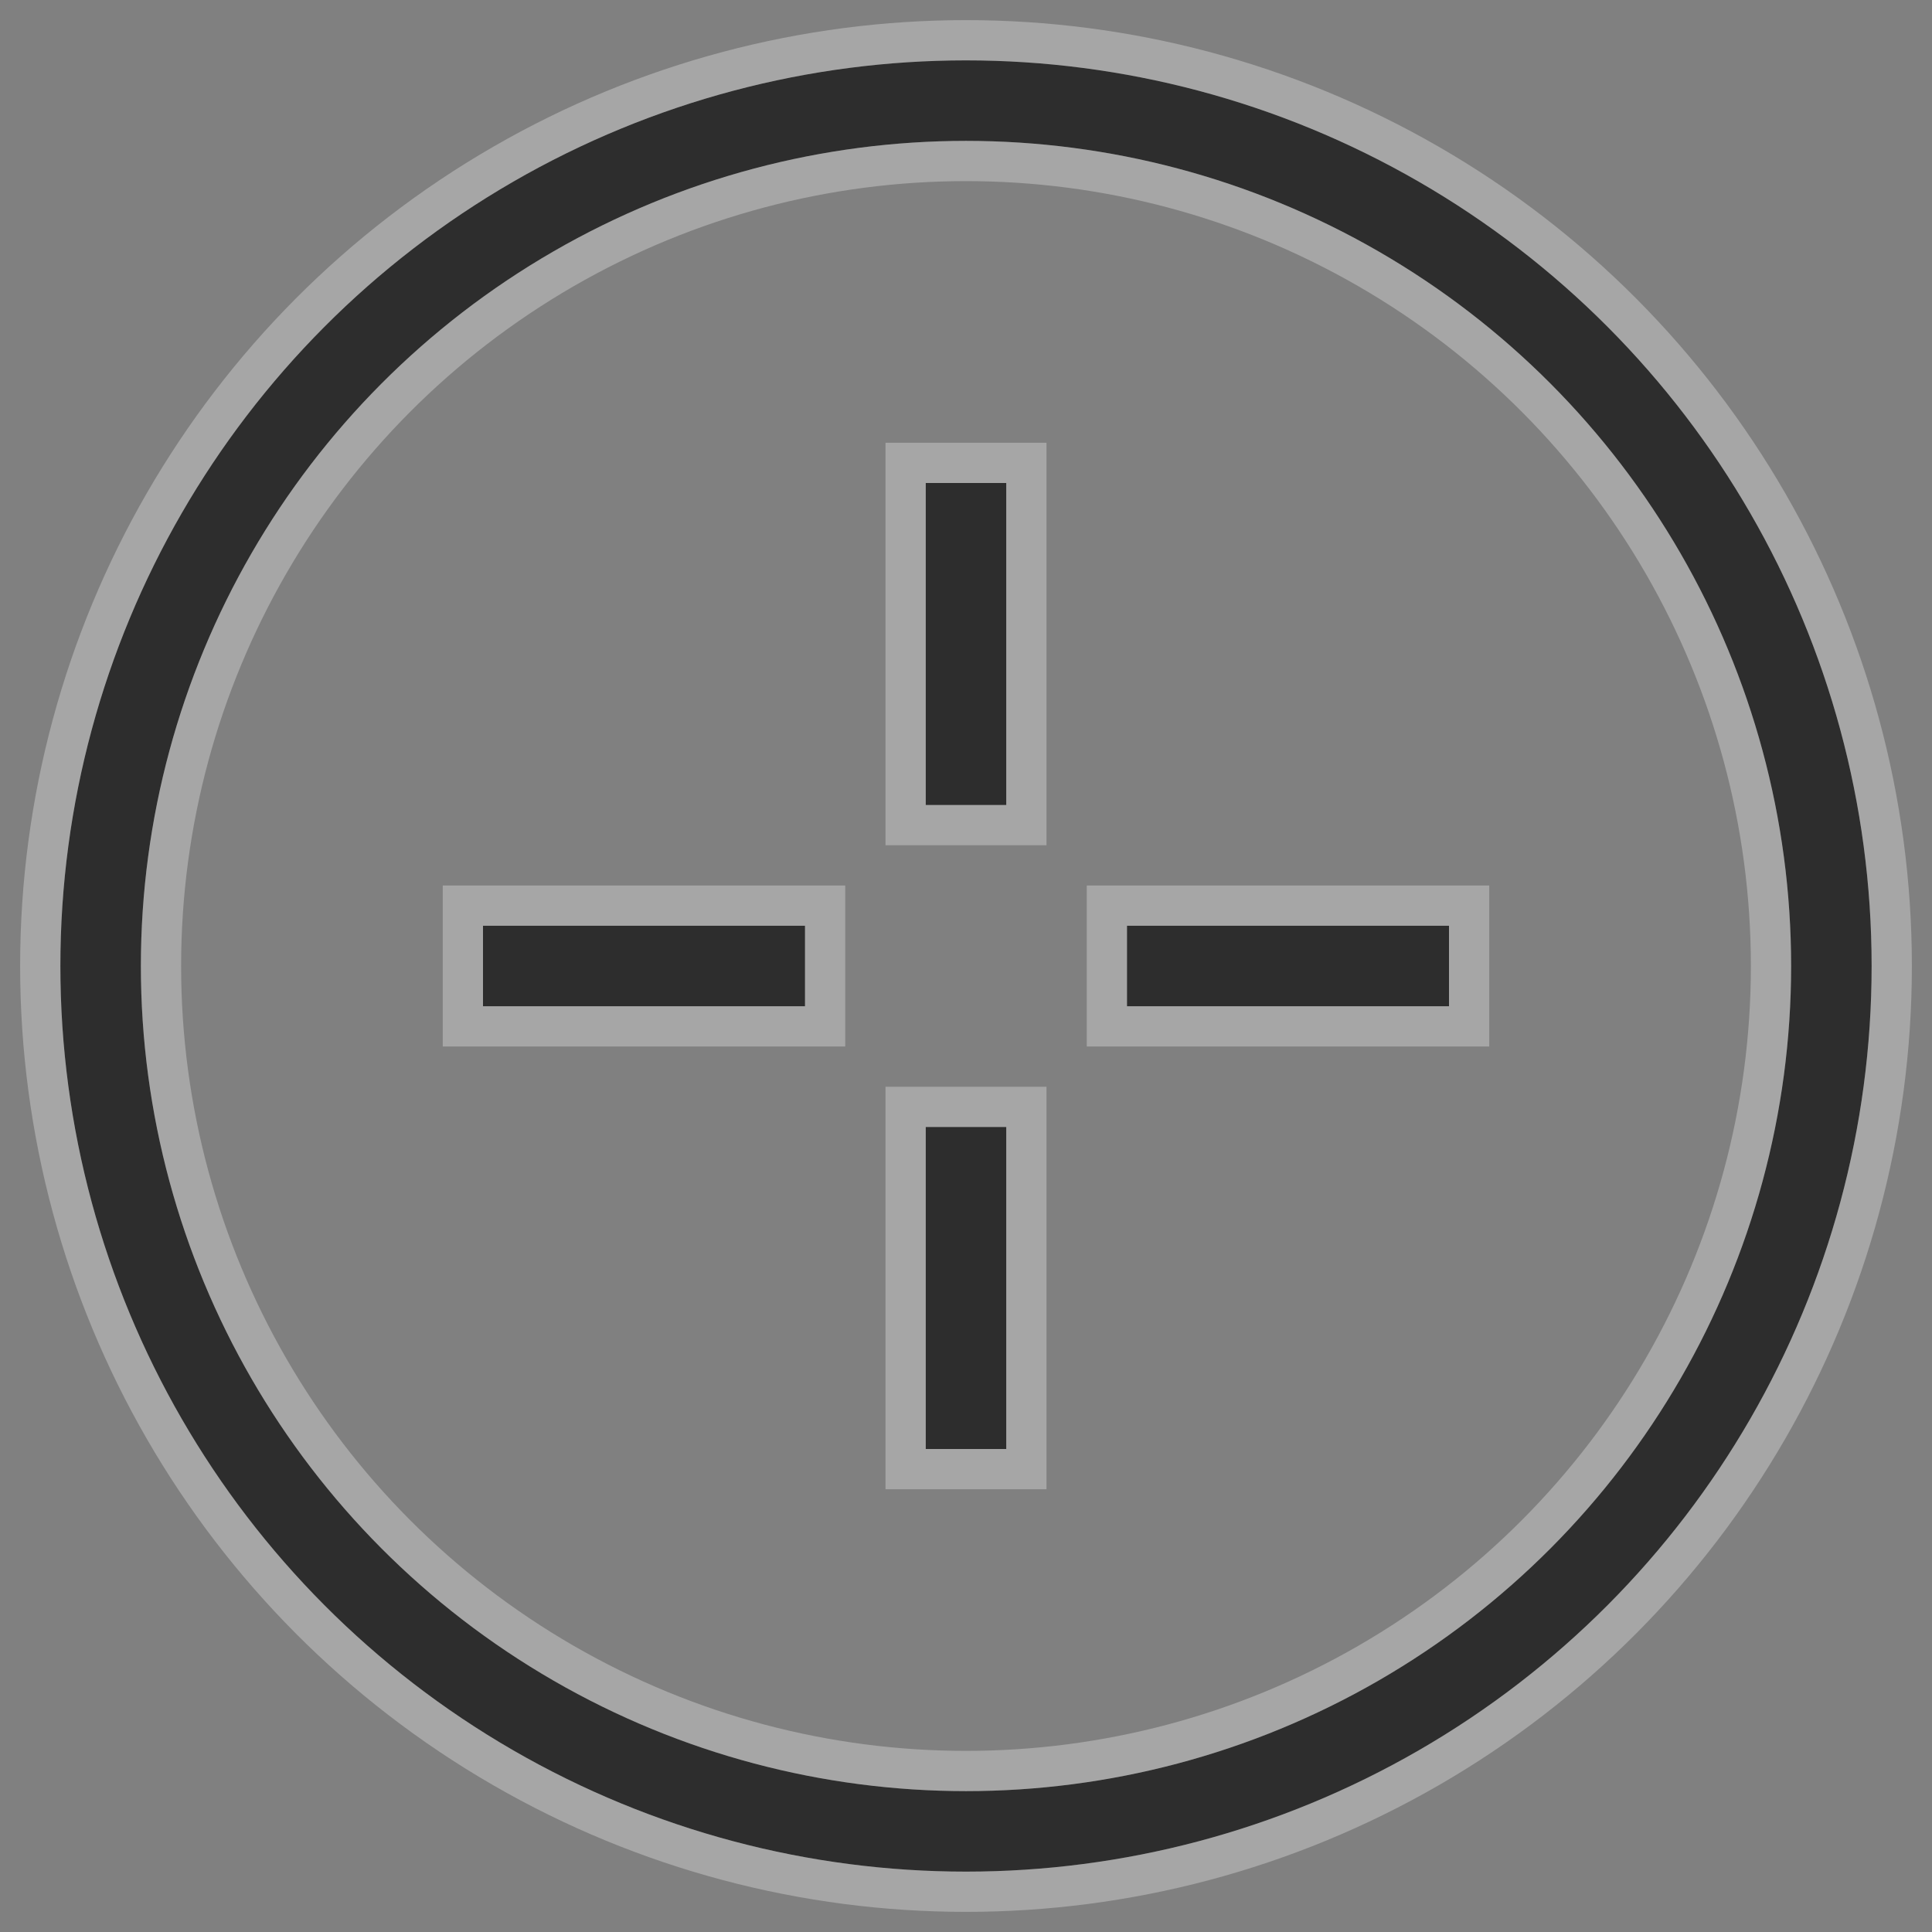
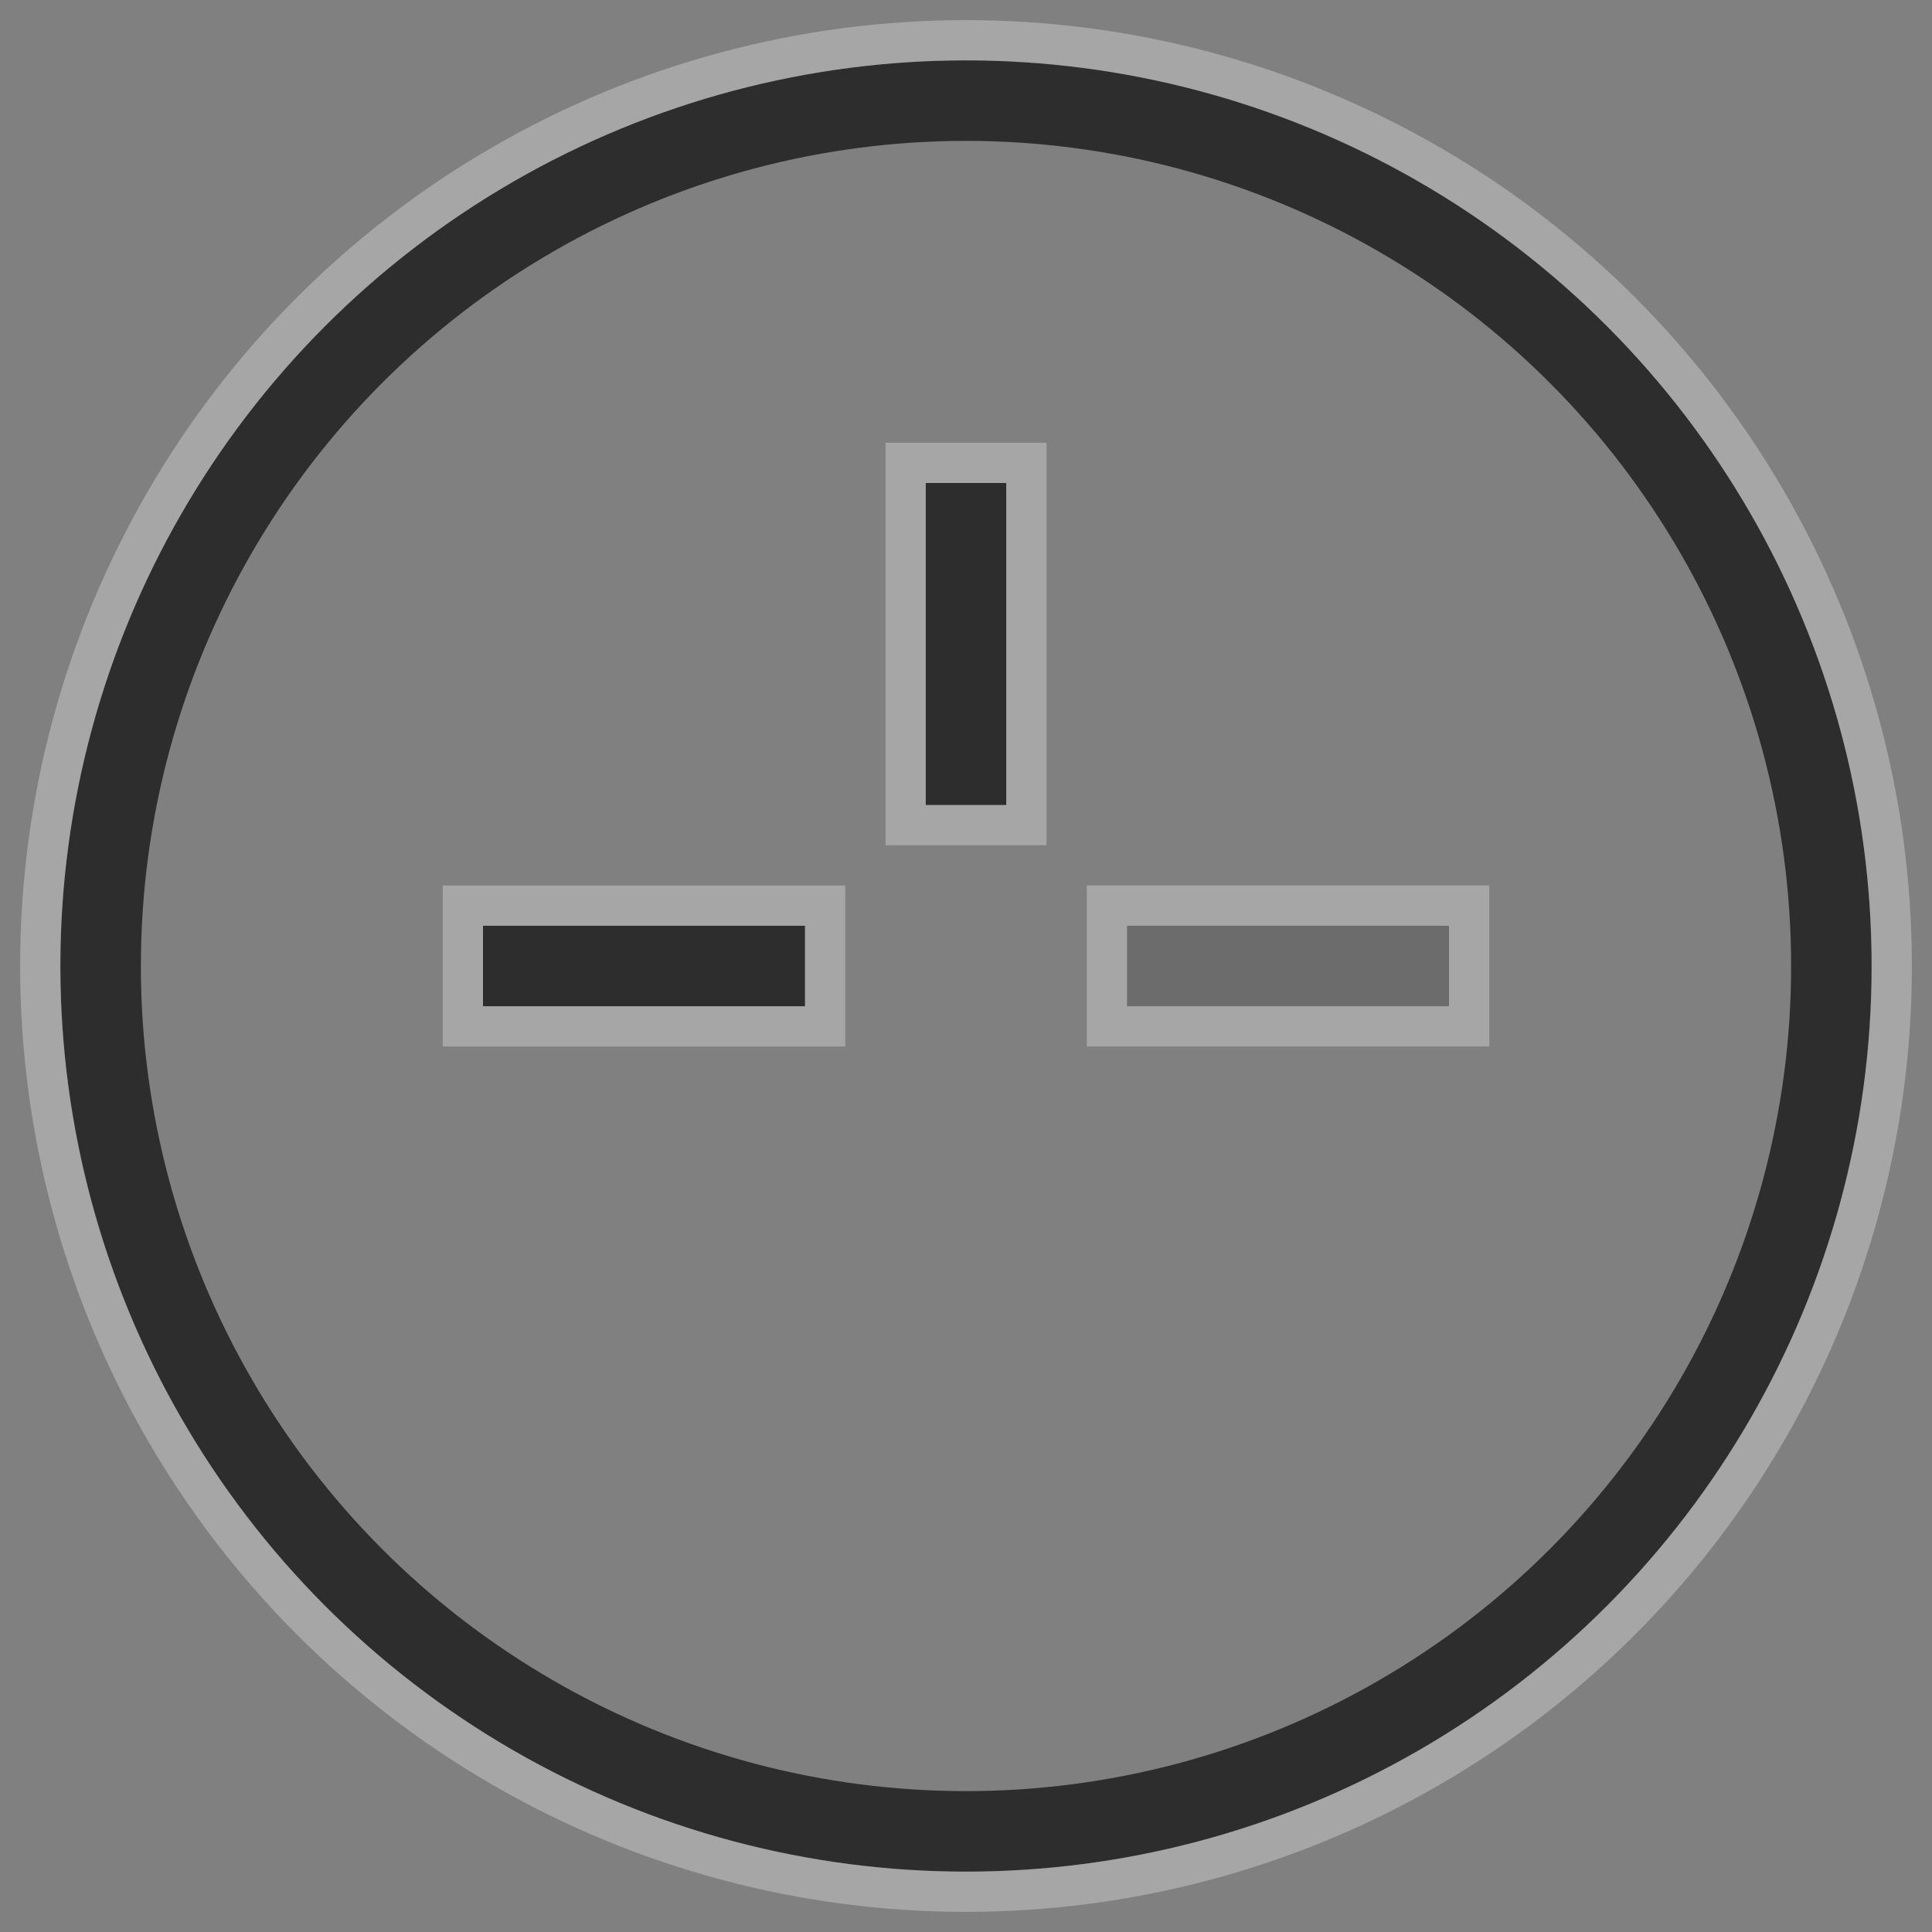
<svg xmlns="http://www.w3.org/2000/svg" version="1.1" x="0px" y="0px" width="48" height="48" viewBox="0 0 48 48" style="enable-background:new 0 0 48 48;" xml:space="preserve">
  <rect x="0" y="0" width="48" height="48" fill="#808080" stroke="none" />
  <style type="text/css">
	.st0{fill:none;stroke:#000000;stroke-width:2;stroke-miterlimit:10;stroke-opacity:0.65;}
	.st1{opacity:0.3;fill:none;stroke:#FFFFFF;stroke-miterlimit:10;}
	.st2{opacity:0.65;}
	.st3{opacity:0.3;}
	.st4{fill:#FFFFFF;}
</style>
  <g id="Layer_2">
</g>
  <g id="Layer_1">
    <g>
      <circle class="st0" cx="24" cy="24" r="21.5" />
      <circle class="st1" cx="24" cy="24" r="23" />
-       <circle class="st1" cx="24" cy="24" r="20" />
    </g>
    <g>
      <rect x="23" y="12" class="st2" width="2" height="8" />
      <g class="st3">
        <path class="st4" d="M25,12v8h-2v-8H25 M26,11h-1h-2h-1v1v8v1h1h2h1v-1v-8V11L26,11z" />
      </g>
    </g>
    <g>
-       <rect x="23" y="28" class="st2" width="2" height="8" />
      <g class="st3">
-         <path class="st4" d="M25,28v8h-2v-8H25 M26,27h-1h-2h-1v1v8v1h1h2h1v-1v-8V27L26,27z" />
-       </g>
+         </g>
    </g>
    <g>
      <rect x="28" y="23" class="st2" width="8" height="2" />
      <g class="st3">
-         <path class="st4" d="M36,23v2h-8v-2H36 M37,22h-1h-8h-1v1v2v1h1h8h1v-1v-2V22L37,22z" />
+         <path class="st4" d="M36,23v2h-8H36 M37,22h-1h-8h-1v1v2v1h1h8h1v-1v-2V22L37,22z" />
      </g>
    </g>
    <g>
      <rect x="12" y="23" class="st2" width="8" height="2" />
      <g class="st3">
        <path class="st4" d="M20,23v2h-8v-2H20 M21,22h-1h-8h-1v1v2v1h1h8h1v-1v-2V22L21,22z" />
      </g>
    </g>
  </g>
</svg>